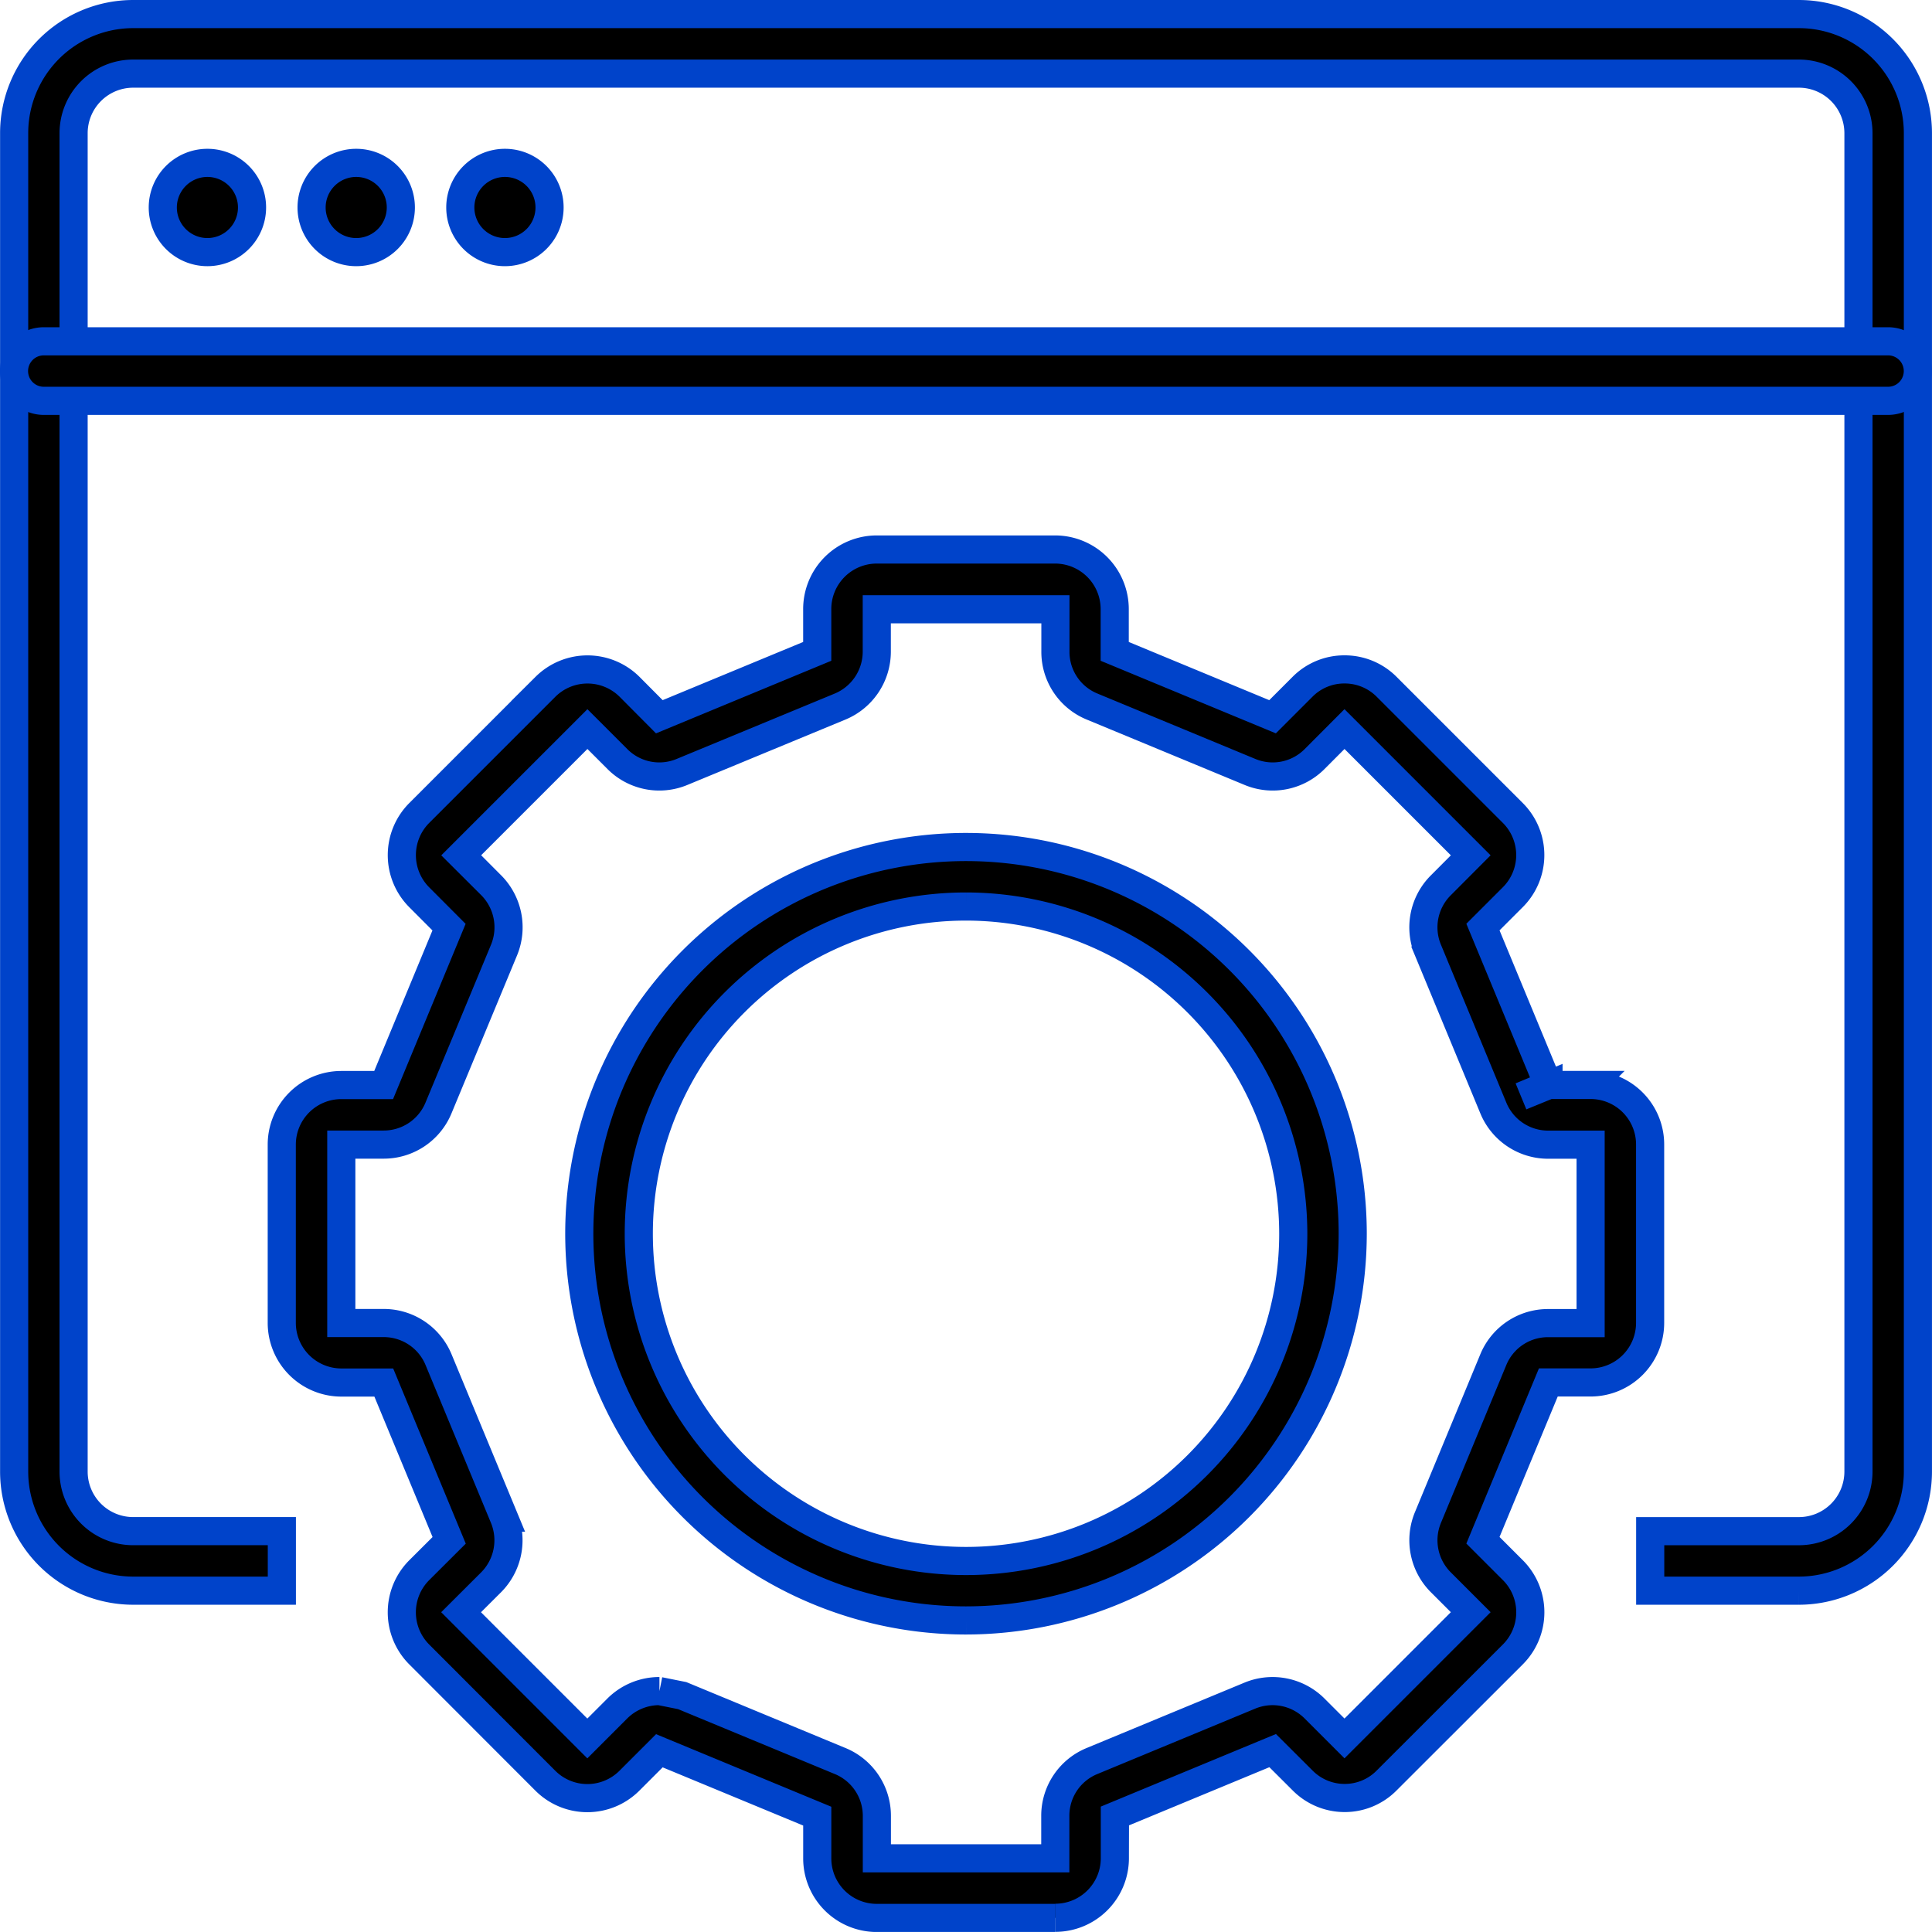
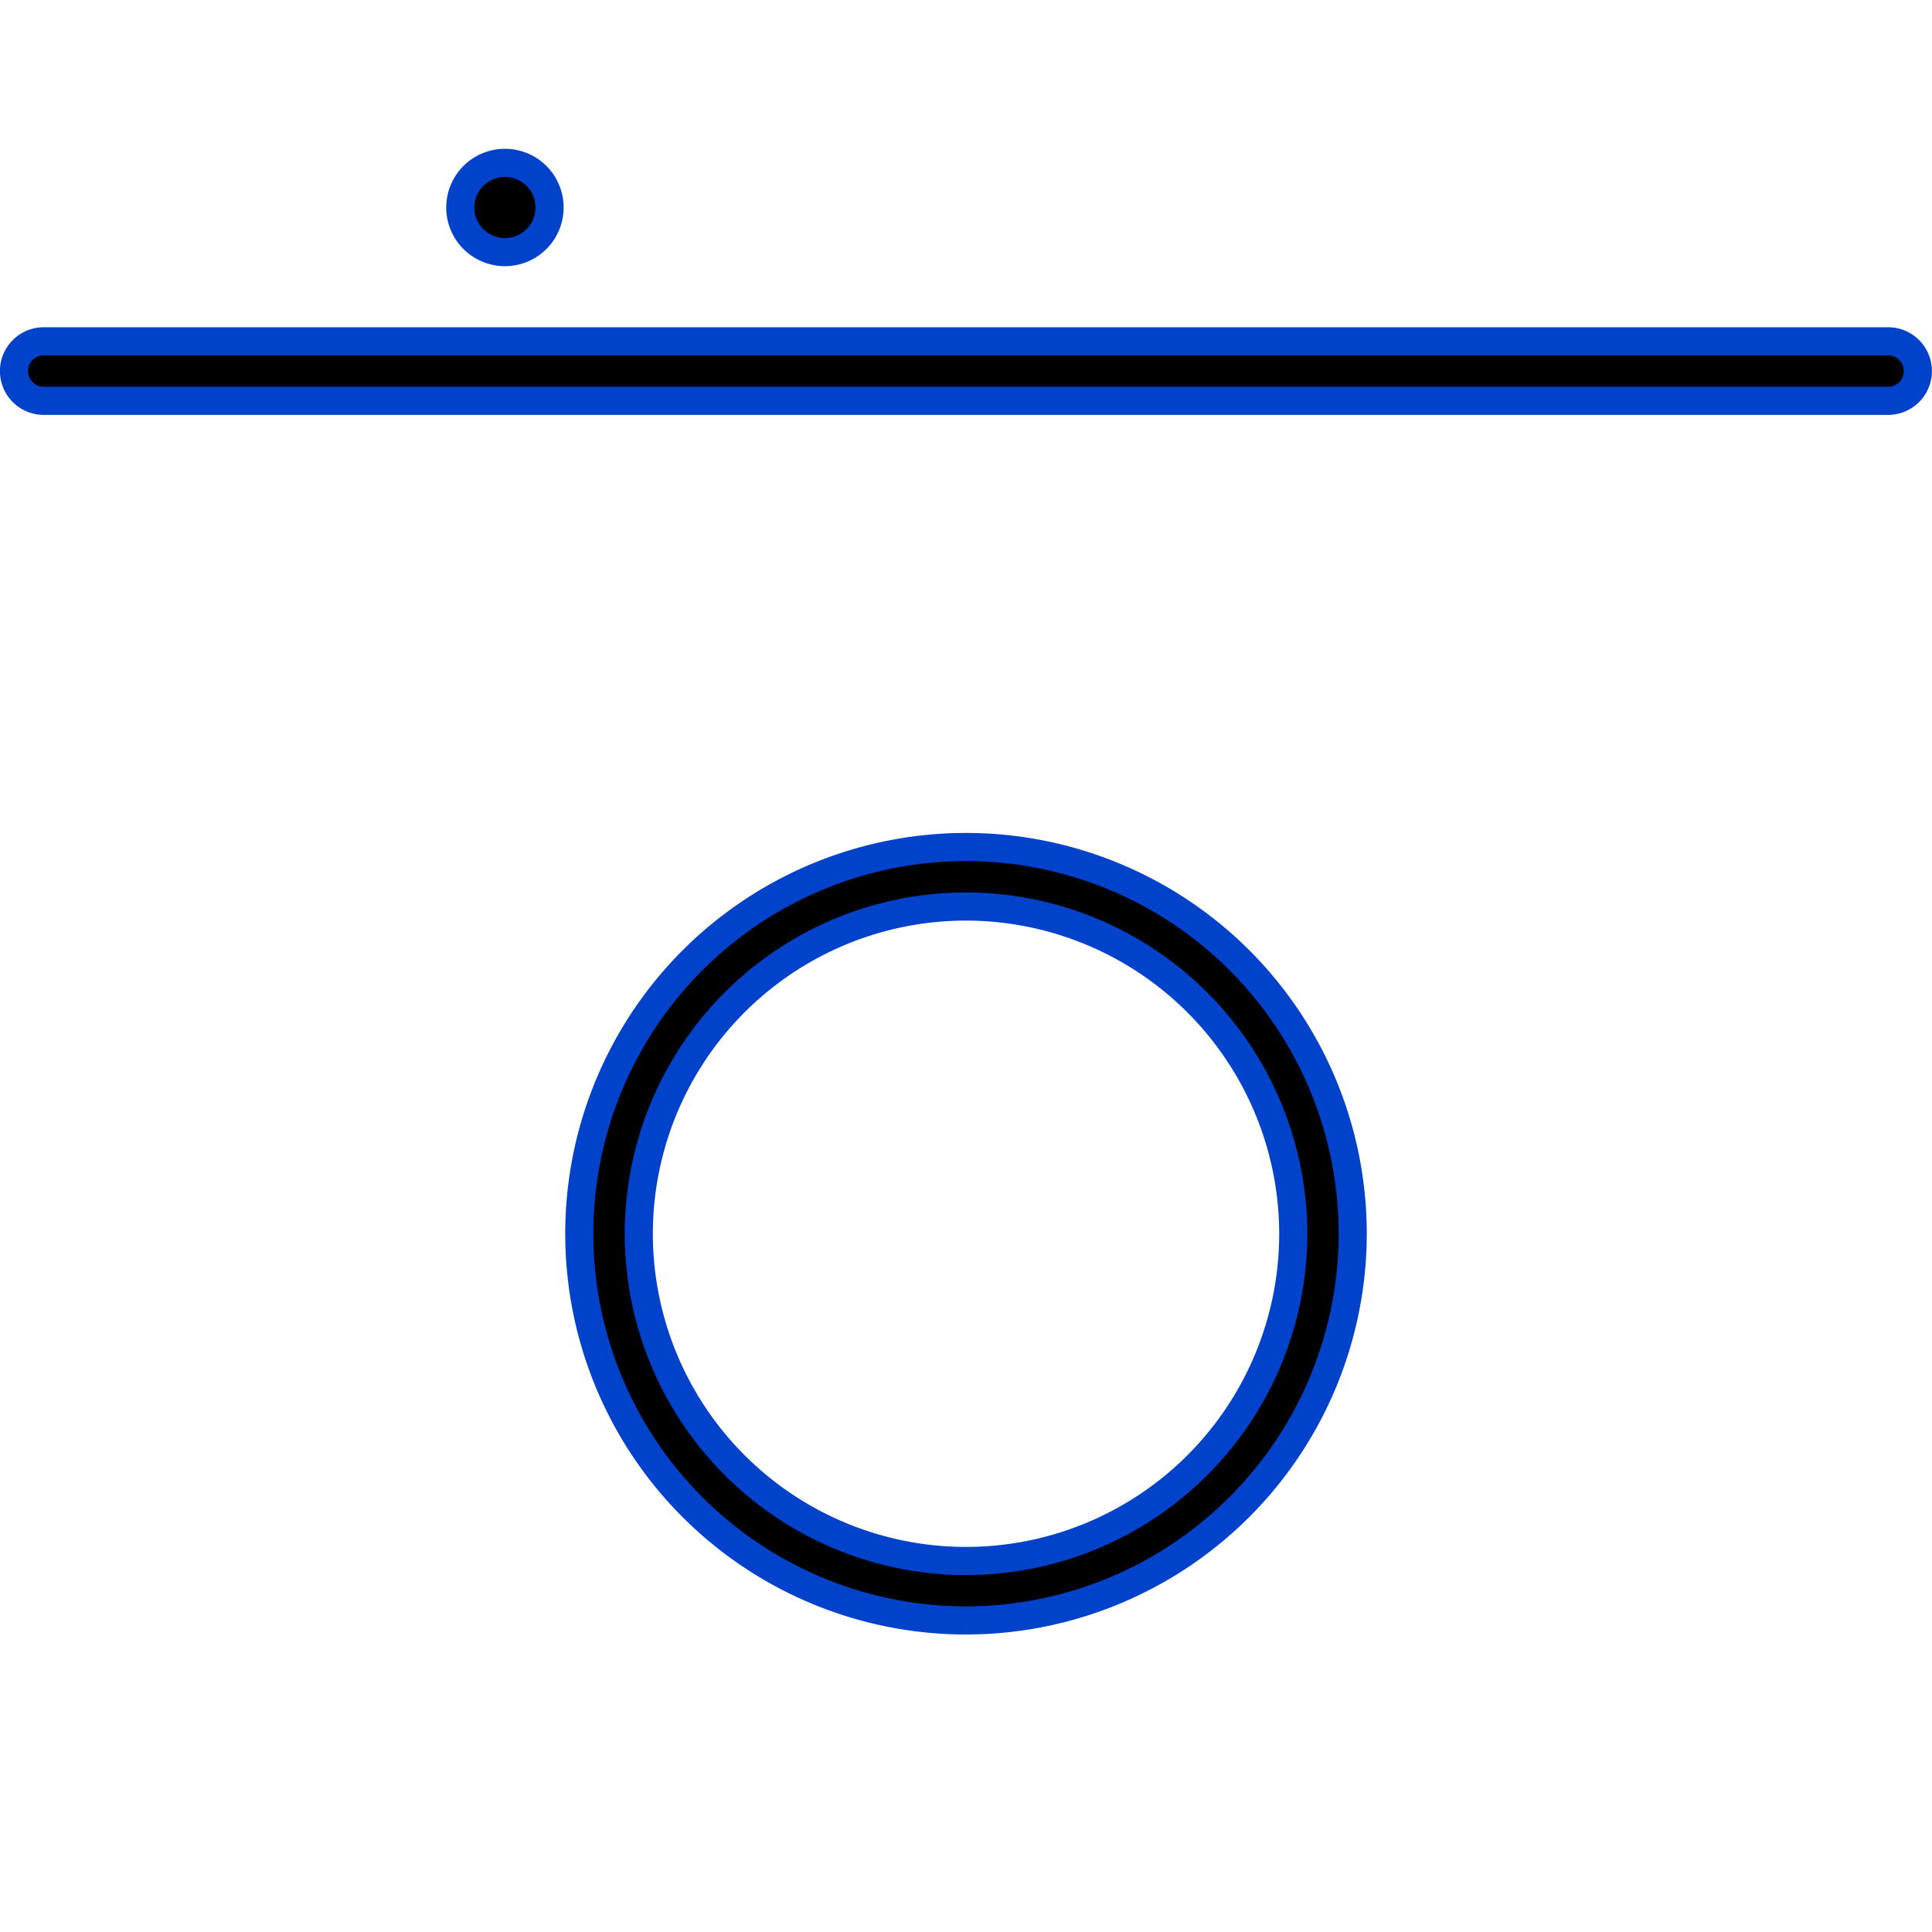
<svg xmlns="http://www.w3.org/2000/svg" width="68.67" height="68.669" viewBox="0 0 68.67 68.669">
  <g id="Group_34" data-name="Group 34" transform="translate(0.5 0.5)">
-     <path id="Path_32" data-name="Path 32" d="M137.672,235.33h-5.286v-2.116h5.286a2.118,2.118,0,0,0,2.116-2.113v-47.58a2.118,2.118,0,0,0-2.116-2.113H78.464a2.118,2.118,0,0,0-2.116,2.113V231.1a2.118,2.118,0,0,0,2.116,2.113H83.75v2.116H78.464a4.233,4.233,0,0,1-4.229-4.229v-47.58a4.233,4.233,0,0,1,4.229-4.229h59.208a4.235,4.235,0,0,1,4.229,4.229V231.1a4.235,4.235,0,0,1-4.229,4.229" transform="translate(-74.232 -179.291)" stroke="#0043ca" stroke-width="1" />
-     <path id="Path_33" data-name="Path 33" d="M79.008,182.479a1.586,1.586,0,1,1-1.585-1.585,1.585,1.585,0,0,1,1.585,1.585" transform="translate(-70.55 -175.605)" stroke="#0043ca" stroke-width="1" />
-     <path id="Path_34" data-name="Path 34" d="M80.61,182.479a1.586,1.586,0,1,1-1.585-1.585,1.585,1.585,0,0,1,1.585,1.585" transform="translate(-66.863 -175.605)" stroke="#0043ca" stroke-width="1" />
    <path id="Path_35" data-name="Path 35" d="M82.211,182.479a1.586,1.586,0,1,1-1.585-1.585,1.585,1.585,0,0,1,1.585,1.585" transform="translate(-63.178 -175.605)" stroke="#0043ca" stroke-width="1" />
    <path id="Path_36" data-name="Path 36" d="M140.844,184.931H75.29a1.058,1.058,0,0,1,0-2.116h65.553a1.058,1.058,0,0,1,0,2.116" transform="translate(-74.234 -171.184)" stroke="#0043ca" stroke-width="1" />
-     <path id="Path_37" data-name="Path 37" d="M104.607,233.694H98.265a2.116,2.116,0,0,1-2.116-2.113v-1.505l-5.612-2.324-1.063,1.063a2.112,2.112,0,0,1-2.991,0L82,224.327a2.12,2.12,0,0,1,0-2.991l1.066-1.063-2.324-5.609H79.232a2.121,2.121,0,0,1-2.116-2.116v-6.342a2.118,2.118,0,0,1,2.116-2.116h1.505l2.324-5.612L82,197.414a2.122,2.122,0,0,1,0-2.991l4.487-4.487a2.12,2.12,0,0,1,2.991,0L90.536,191l5.612-2.324v-1.505a2.118,2.118,0,0,1,2.116-2.116h6.342a2.121,2.121,0,0,1,2.116,2.116v1.505L112.332,191l1.066-1.066a2.092,2.092,0,0,1,1.492-.617h0a2.1,2.1,0,0,1,1.5.621l4.483,4.483a2.116,2.116,0,0,1,0,2.991l-1.063,1.063,2.324,5.612h1.505a2.116,2.116,0,0,1,2.113,2.116v6.342a2.118,2.118,0,0,1-2.113,2.116h-1.505l-2.324,5.609,1.063,1.063a2.116,2.116,0,0,1,0,2.994l-4.487,4.483a2.09,2.09,0,0,1-1.492.621h0a2.1,2.1,0,0,1-1.492-.621l-1.066-1.063-5.609,2.324v1.505a2.118,2.118,0,0,1-2.116,2.113m-14.071-8.059.809.162,5.612,2.324a2.107,2.107,0,0,1,1.307,1.954v1.505h6.342v-1.505a2.1,2.1,0,0,1,1.307-1.954l5.609-2.324a2.11,2.11,0,0,1,2.3.459l1.063,1.063,4.487-4.487-1.063-1.063a2.111,2.111,0,0,1-.459-2.3l2.324-5.612a2.1,2.1,0,0,1,1.954-1.3h1.505v-6.342h-1.505a2.107,2.107,0,0,1-1.954-1.307l-2.324-5.612a2.107,2.107,0,0,1,.459-2.3l1.063-1.066-4.487-4.487-1.063,1.066a2.1,2.1,0,0,1-2.3.456l-5.612-2.324a2.1,2.1,0,0,1-1.3-1.951v-1.505H98.265v1.505a2.114,2.114,0,0,1-1.307,1.954l-5.612,2.321a2.1,2.1,0,0,1-2.3-.456l-1.066-1.066-4.487,4.487,1.066,1.063a2.119,2.119,0,0,1,.459,2.3L82.689,204.9a2.106,2.106,0,0,1-1.951,1.307H79.232v6.342h1.505a2.109,2.109,0,0,1,1.954,1.307l2.324,5.609a2.117,2.117,0,0,1-.459,2.3l-1.066,1.063,4.487,4.487,1.063-1.063a2.121,2.121,0,0,1,1.5-.621m31.6-21.545-.977.406.977-.4Z" transform="translate(-67.601 -166.024)" stroke="#0043ca" stroke-width="1" />
    <path id="Path_38" data-name="Path 38" d="M94.064,215.75a13.745,13.745,0,1,1,13.744-13.744A13.759,13.759,0,0,1,94.064,215.75m0-25.375a11.631,11.631,0,1,0,11.631,11.631,11.642,11.642,0,0,0-11.631-11.631" transform="translate(-60.228 -158.654)" stroke="#0043ca" stroke-width="1" />
  </g>
</svg>